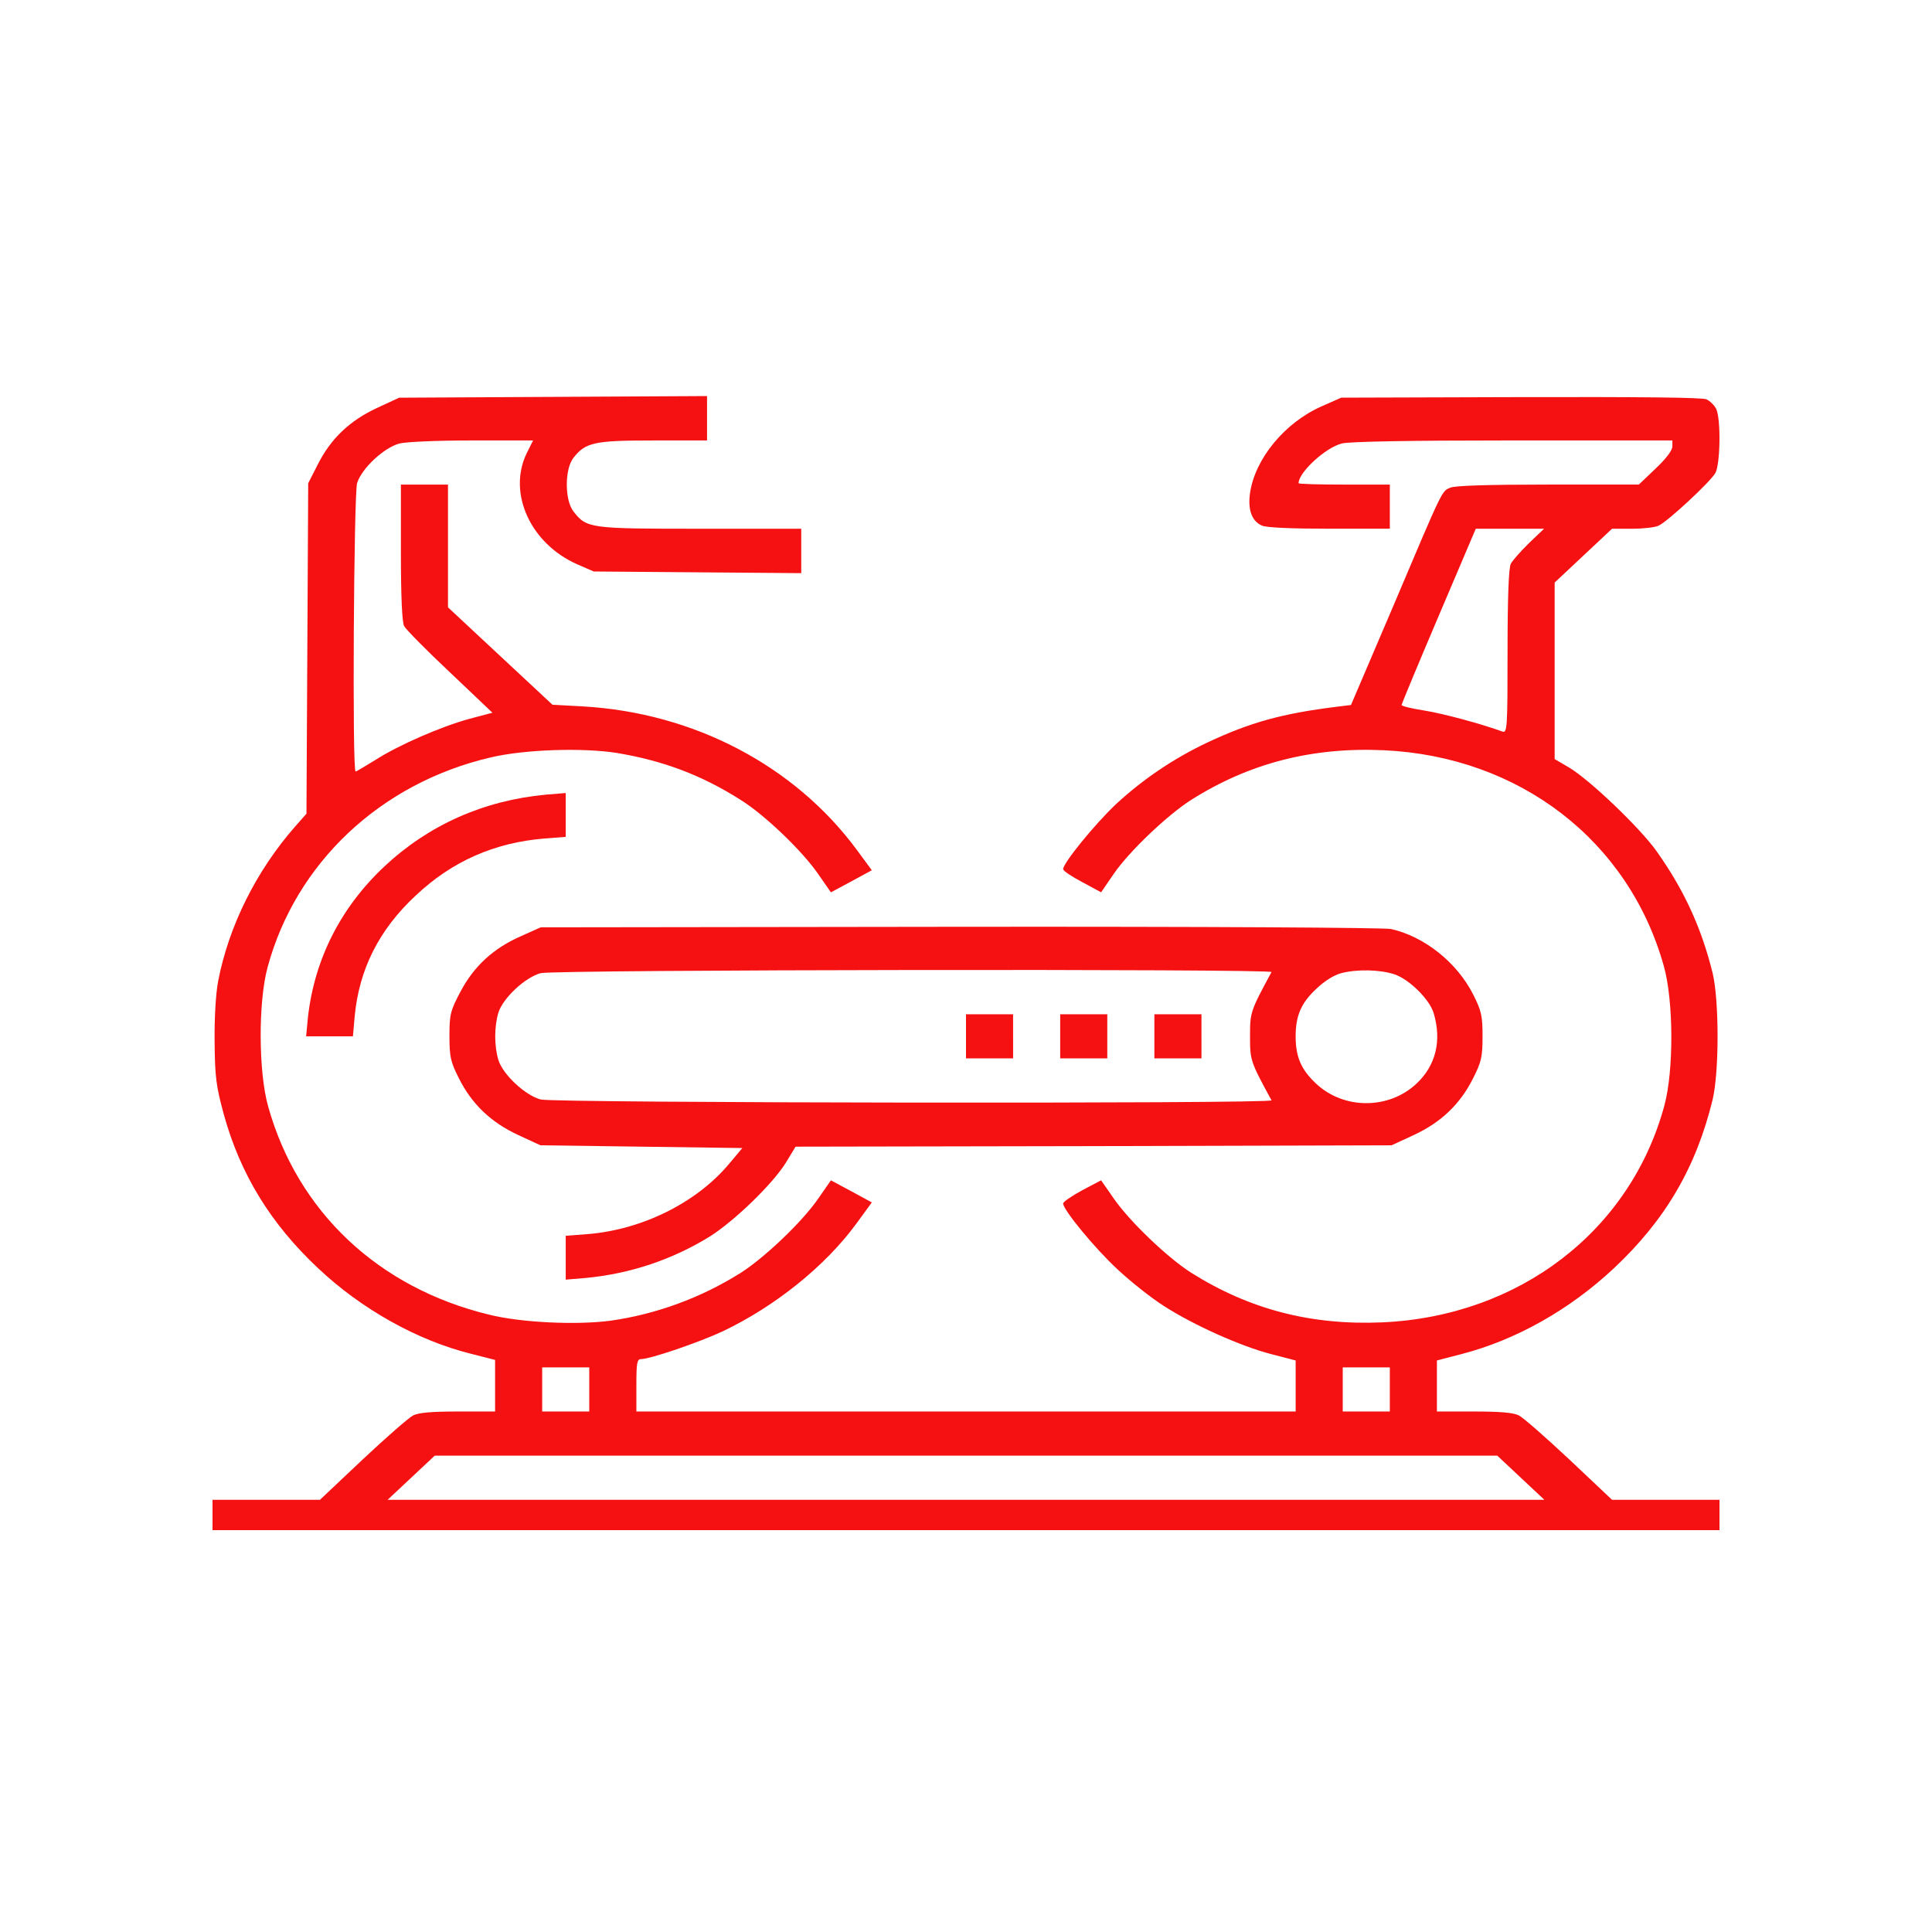
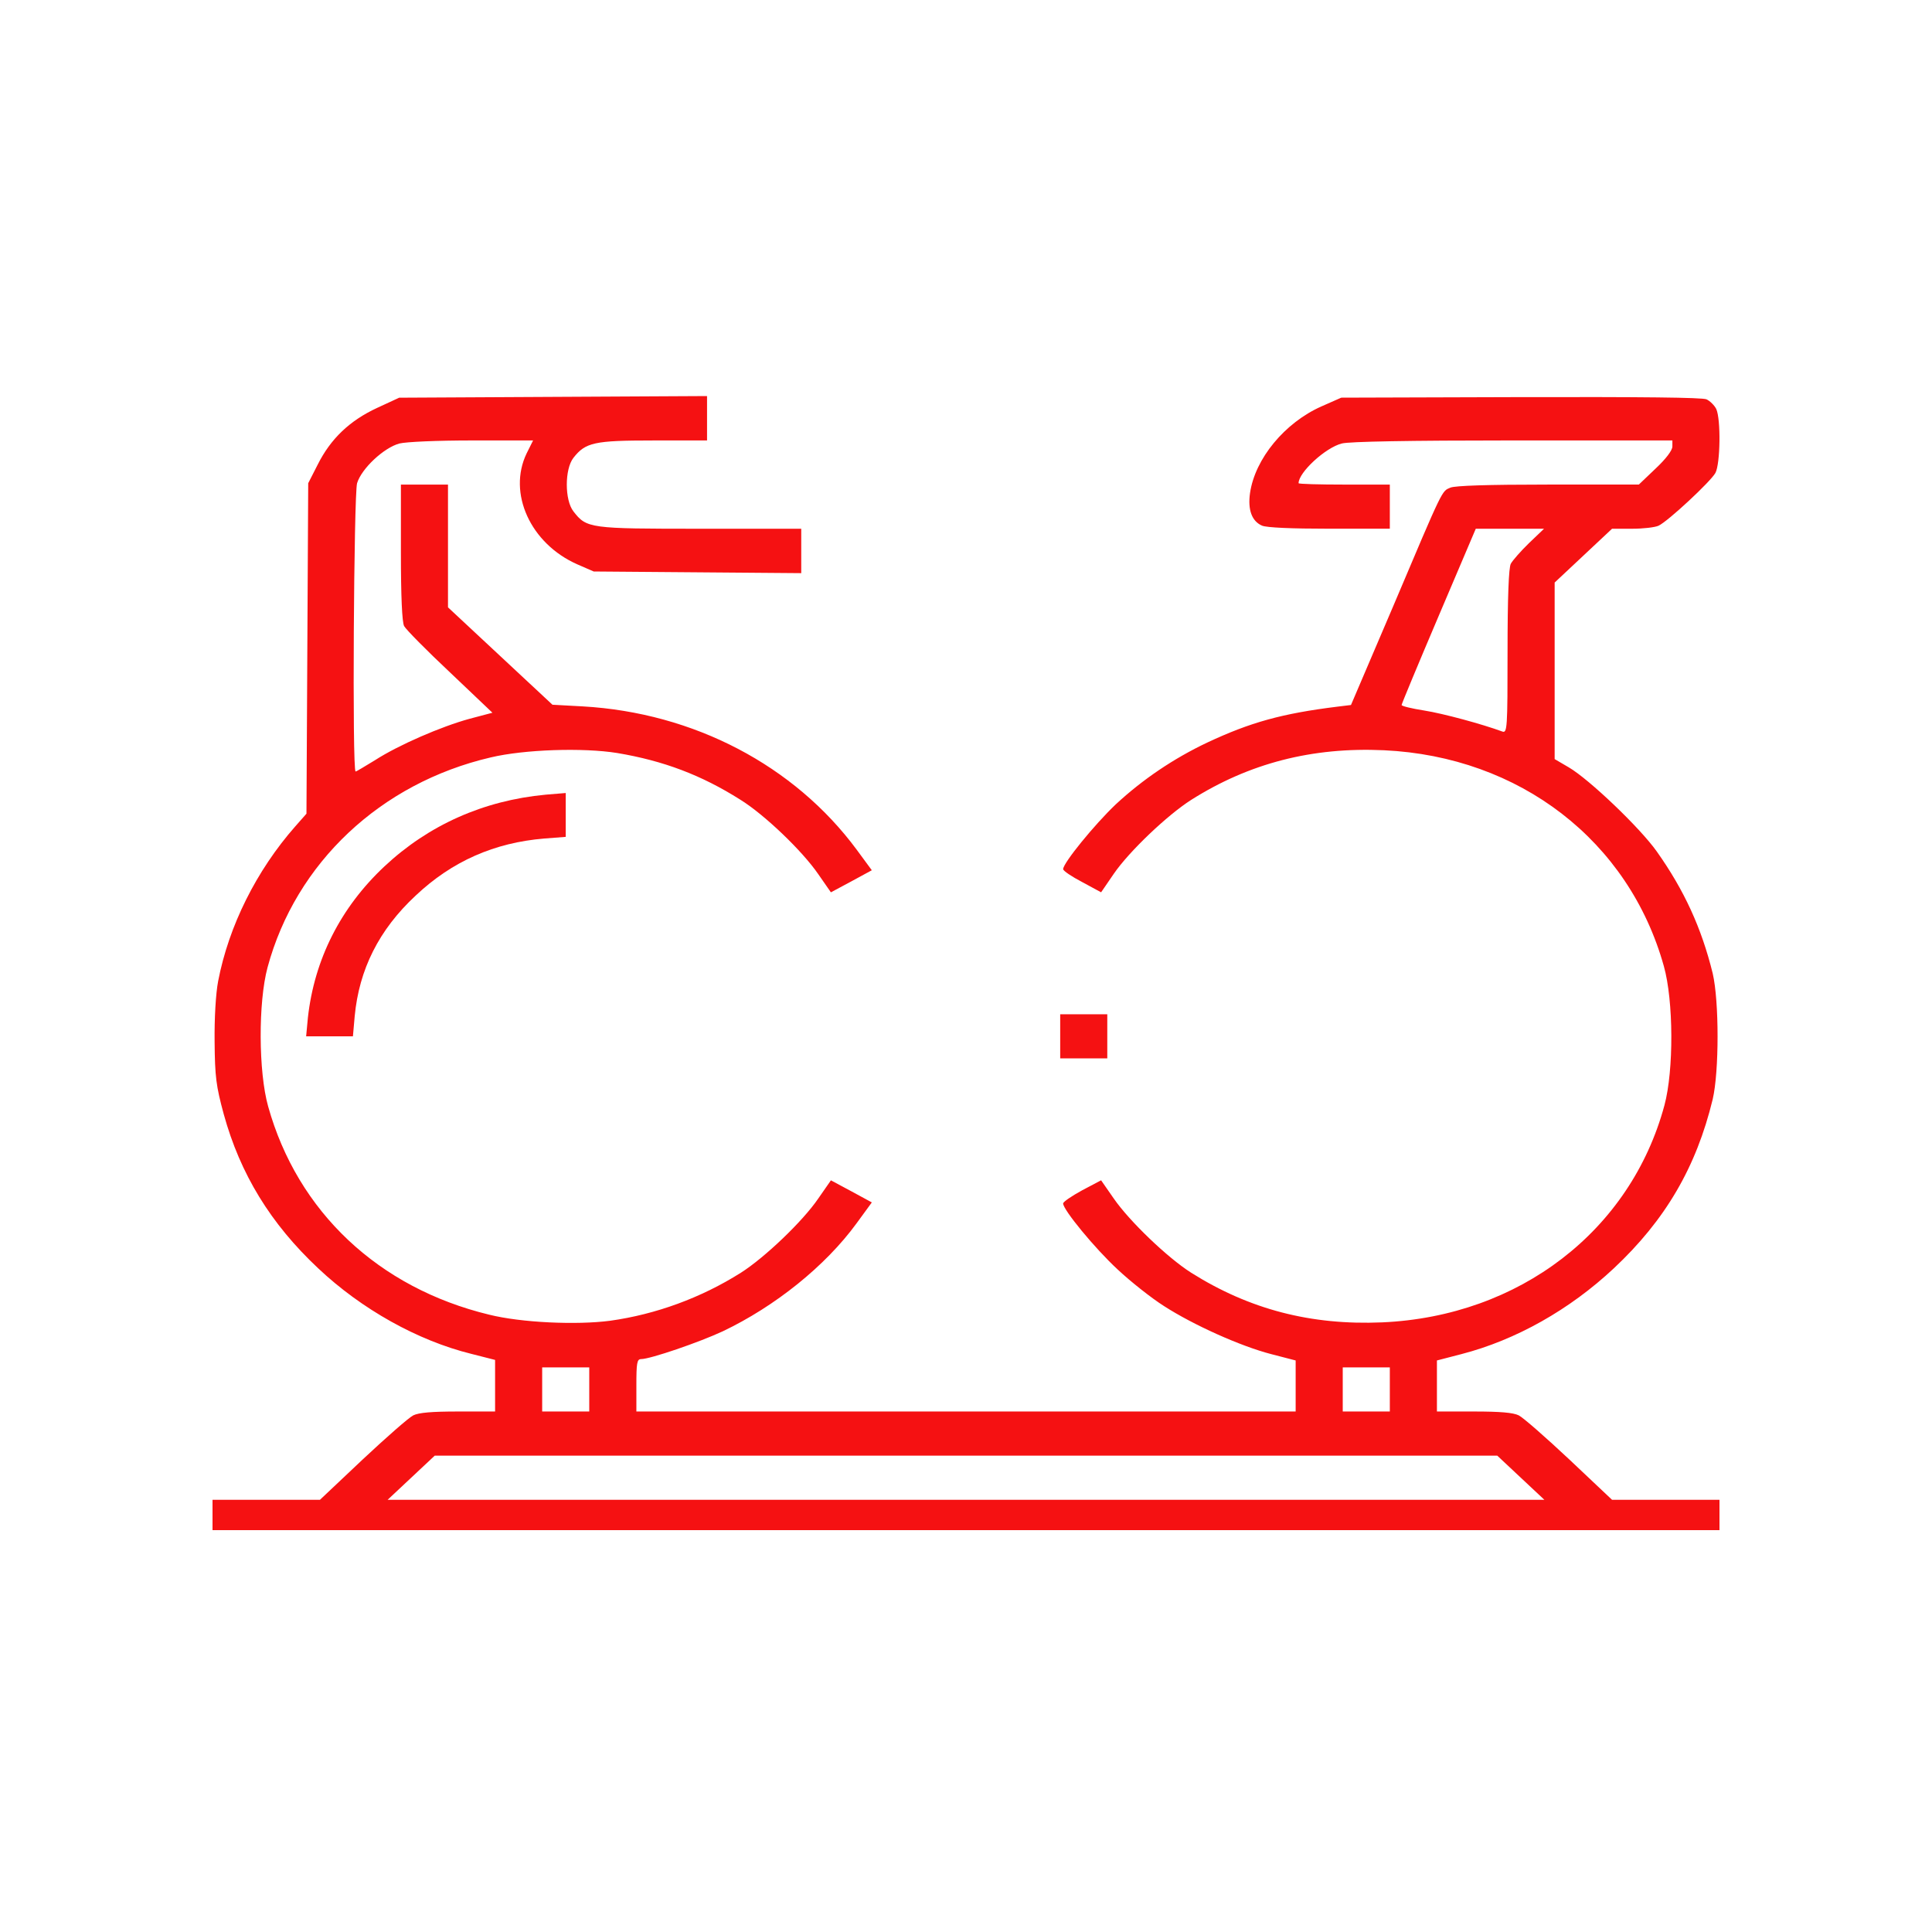
<svg xmlns="http://www.w3.org/2000/svg" viewBox="0 0 1000.00 1000.00" data-guides="{&quot;vertical&quot;:[],&quot;horizontal&quot;:[]}">
  <defs />
  <path fill="#f51112" stroke="none" fill-opacity="1" stroke-width="1" stroke-opacity="1" color="rgb(51, 51, 51)" font-size-adjust="" id="tSvgea477c03cb" title="Path 50" d="M883.298 206.701C885.129 207.559 887.413 209.841 888.329 211.699C890.764 216.981 890.462 240.114 887.875 244.828C885.288 249.401 863.345 269.819 858.474 272.102C856.643 272.96 850.554 273.676 844.76 273.676C841.306 273.676 837.851 273.676 834.397 273.676C829.42 278.341 824.443 283.006 819.466 287.671C814.539 292.289 809.612 296.906 804.686 301.524C804.686 316.755 804.686 331.985 804.686 347.216C804.686 362.444 804.686 377.673 804.686 392.901C807.124 394.328 809.562 395.755 812 397.183C822.514 403.322 848.867 428.455 857.55 440.734C871.718 460.726 880.704 480.286 886.498 503.845C889.849 518.265 889.849 554.535 886.498 568.955C877.966 604.226 861.968 631.499 835.312 656.483C812.462 677.9 784.581 693.611 756.397 700.892C752.181 701.986 747.966 703.08 743.75 704.174C743.75 708.553 743.75 712.932 743.75 717.311C743.75 721.737 743.75 726.163 743.75 730.59C750.099 730.59 756.447 730.59 762.796 730.59C776.51 730.59 783.212 731.164 786.101 732.589C788.385 733.73 800.117 744.01 812.302 755.439C819.665 762.389 827.027 769.339 834.389 776.289C843.632 776.289 852.876 776.289 862.119 776.289C871.413 776.289 880.706 776.289 890 776.289C890 778.908 890 781.526 890 784.144C890 786.763 890 789.381 890 792C760 792 630 792 500 792C370 792 240 792 110 792C110 789.381 110 786.763 110 784.144C110 781.526 110 778.908 110 776.289C119.294 776.289 128.587 776.289 137.881 776.289C147.124 776.289 156.368 776.289 165.611 776.289C172.973 769.339 180.335 762.389 187.698 755.439C199.883 744.018 211.615 733.738 213.899 732.589C216.796 731.164 223.498 730.59 237.212 730.59C243.56 730.59 249.909 730.59 256.258 730.59C256.258 726.163 256.258 721.737 256.258 717.311C256.258 712.837 256.258 708.364 256.258 703.89C252.146 702.844 248.034 701.797 243.921 700.75C216.191 693.894 187.093 677.617 164.703 656.483C140.022 633.349 124.335 607.65 115.802 576.669C111.839 562.1 111.234 557.251 111.082 539.257C110.931 527.12 111.687 514.125 112.913 507.844C118.397 479.287 132.715 450.588 152.828 427.739C154.76 425.548 156.691 423.357 158.623 421.166C158.774 392.657 158.925 364.148 159.076 335.638C159.228 307.129 159.379 278.62 159.53 250.11C161.156 246.922 162.783 243.734 164.409 240.547C171.111 227.126 181.012 217.697 195.187 211.132C198.997 209.371 202.807 207.611 206.617 205.85C233.174 205.709 259.731 205.567 286.288 205.425C312.848 205.283 339.408 205.142 365.967 205C365.967 208.854 365.967 212.708 365.967 216.563C365.967 220.37 365.967 224.177 365.967 227.984C356.674 227.984 347.38 227.984 338.086 227.984C307.619 227.984 303.05 228.984 296.802 236.981C292.233 242.837 292.233 258.831 296.802 264.679C303.655 273.534 305.183 273.676 362.465 273.676C379.883 273.676 397.3 273.676 414.717 273.676C414.717 277.483 414.717 281.29 414.717 285.097C414.717 288.952 414.717 292.806 414.717 296.66C396.791 296.516 378.864 296.372 360.937 296.228C343.061 296.086 325.185 295.944 307.308 295.802C304.464 294.564 301.62 293.326 298.776 292.087C274.556 281.375 262.673 255.25 272.574 234.69C273.691 232.452 274.808 230.214 275.925 227.977C265.414 227.977 254.902 227.977 244.391 227.977C226.109 227.977 210.262 228.693 206.76 229.551C198.689 231.692 187.109 242.546 184.824 250.11C183.153 255.966 182.238 399.324 184.06 399.324C184.522 399.324 188.939 396.608 194.113 393.468C206.298 385.612 228.393 376.049 243.014 372.05C246.97 371.003 250.925 369.957 254.881 368.91C247.569 361.959 240.257 355.009 232.946 348.059C220.76 336.638 210.095 325.784 209.179 324.068C208.113 322.069 207.508 308.79 207.508 285.948C207.508 274.238 207.508 262.529 207.508 250.819C211.57 250.819 215.632 250.819 219.694 250.819C223.755 250.819 227.817 250.819 231.879 250.819C231.879 261.432 231.879 272.045 231.879 282.658C231.879 293.224 231.879 303.789 231.879 314.355C240.865 322.735 249.851 331.115 258.837 339.495C267.876 347.92 276.915 356.345 285.954 364.769C291.185 365.055 296.417 365.341 301.649 365.627C359.083 368.91 411.183 396.183 443.482 439.876C446.071 443.397 448.661 446.918 451.25 450.439C447.745 452.344 444.241 454.249 440.736 456.154C437.181 458.058 433.626 459.963 430.071 461.868C427.887 458.727 425.704 455.587 423.52 452.446C415.298 440.45 395.639 421.607 383.151 413.893C363.038 401.181 343.387 393.759 319.47 389.76C301.8 386.903 271.333 387.903 253.966 392.043C196.986 405.322 153.115 446.59 138.486 500.704C133.607 518.839 133.766 554.819 138.788 572.67C154.022 627.217 195.919 666.628 253.202 680.474C269.805 684.614 298.45 685.905 315.817 683.614C339.431 680.332 362.895 671.761 383.462 658.773C395.647 651.059 415.458 632.216 423.528 620.362C425.712 617.221 427.895 614.08 430.079 610.94C433.634 612.845 437.189 614.749 440.744 616.654C444.248 618.559 447.753 620.464 451.258 622.368C448.618 625.984 445.978 629.6 443.339 633.215C427.189 655.349 401.139 676.192 374.173 689.045C361.988 694.76 336.542 703.465 331.822 703.465C329.689 703.465 329.387 705.606 329.387 717.028C329.387 721.548 329.387 726.069 329.387 730.59C386.258 730.59 443.129 730.59 500 730.59C556.876 730.59 613.753 730.59 670.629 730.59C670.629 726.163 670.629 721.737 670.629 717.311C670.629 712.932 670.629 708.553 670.629 704.174C666.413 703.08 662.198 701.986 657.982 700.892C641.984 696.751 617.613 685.755 602.53 676.043C595.98 671.902 585.163 663.331 578.462 657.05C566.73 646.195 550.278 626.21 550.278 622.92C550.278 622.062 554.696 619.064 560.179 616.065C563.429 614.351 566.679 612.638 569.929 610.925C572.113 614.065 574.296 617.206 576.48 620.347C584.55 632.051 604.361 651.044 616.546 658.758C646.712 677.744 678.548 686.032 715.415 684.457C786.411 681.317 843.996 637.049 861.514 572.081C866.393 553.946 866.234 517.967 861.212 500.115C843.081 435.161 786.562 391.61 716.331 388.328C679.161 386.612 646.56 395.042 616.546 414.027C604.21 421.883 584.399 440.726 576.48 452.297C574.296 455.485 572.113 458.673 569.929 461.86C566.679 460.1 563.429 458.339 560.179 456.579C554.696 453.722 550.278 450.723 550.278 449.865C550.278 446.724 566.427 426.873 577.546 416.31C591.411 403.457 607.409 392.61 624.927 384.322C647.173 373.9 663.474 369.327 692.262 365.762C694.597 365.476 696.932 365.19 699.266 364.904C706.528 347.912 713.789 330.921 721.05 313.93C747.403 251.677 746.186 254.385 750.754 252.385C753.341 251.386 769.641 250.811 801.335 250.811C816.975 250.811 832.614 250.811 848.254 250.811C851.149 248.051 854.043 245.291 856.938 242.531C862.27 237.533 865.621 233.109 865.621 231.11C865.621 230.063 865.621 229.016 865.621 227.969C838.048 227.969 810.475 227.969 782.901 227.969C729.431 227.969 698.351 228.543 694.538 229.543C686.006 231.684 672.141 244.538 672.141 250.103C672.141 250.528 682.807 250.819 695.756 250.819C703.628 250.819 711.499 250.819 719.371 250.819C719.371 254.626 719.371 258.433 719.371 262.24C719.371 266.047 719.371 269.854 719.371 273.661C708.96 273.661 698.55 273.661 688.139 273.661C668.337 273.661 655.69 273.087 653.254 272.087C647.921 269.804 645.788 263.807 647.006 255.235C649.593 237.383 664.986 218.823 683.873 210.401C687.327 208.877 690.782 207.352 694.236 205.828C725.213 205.733 756.19 205.639 787.167 205.544C849.782 205.418 881.165 205.701 883.298 206.701ZM744.665 318.794C734.151 343.494 725.468 364.344 725.468 364.911C725.468 365.486 730.8 366.769 737.2 367.768C747.101 369.342 767.054 374.766 777.569 378.623C780.155 379.622 780.307 377.048 780.307 337.212C780.307 308.939 780.919 293.803 781.986 291.804C782.901 290.088 787.167 285.239 791.433 281.091C794.023 278.617 796.612 276.143 799.202 273.669C793.312 273.669 787.422 273.669 781.532 273.669C775.642 273.669 769.753 273.669 763.863 273.669C757.464 288.71 751.064 303.752 744.665 318.794ZM695 719.168C695 722.976 695 726.783 695 730.59C699.062 730.59 703.124 730.59 707.186 730.59C711.247 730.59 715.309 730.59 719.371 730.59C719.371 726.783 719.371 722.976 719.371 719.168C719.371 715.361 719.371 711.554 719.371 707.747C715.309 707.747 711.247 707.747 707.186 707.747C703.124 707.747 699.062 707.747 695 707.747C695 711.554 695 715.361 695 719.168ZM280.629 719.168C280.629 722.976 280.629 726.783 280.629 730.59C284.691 730.59 288.753 730.59 292.815 730.59C296.876 730.59 300.938 730.59 305 730.59C305 726.783 305 722.976 305 719.168C305 715.361 305 711.554 305 707.747C300.938 707.747 296.876 707.747 292.815 707.747C288.753 707.747 284.691 707.747 280.629 707.747C280.629 711.554 280.629 715.361 280.629 719.168ZM212.833 764.861C208.771 768.668 204.709 772.475 200.647 776.282C300.431 776.282 400.216 776.282 500 776.282C599.784 776.282 699.569 776.282 799.353 776.282C795.291 772.475 791.229 768.668 787.167 764.861C783.106 761.054 779.044 757.246 774.982 753.439C683.321 753.439 591.661 753.439 500 753.439C408.339 753.439 316.679 753.439 225.018 753.439C220.956 757.246 216.894 761.054 212.833 764.861Z" />
  <path fill="#f51112" stroke="none" fill-opacity="1" stroke-width="1" stroke-opacity="1" color="rgb(51, 51, 51)" font-size-adjust="" id="tSvg18c3177a07a" title="Path 51" d="M292.815 421.741C292.815 425.548 292.815 429.355 292.815 433.162C289.108 433.448 285.402 433.734 281.695 434.02C255.948 436.161 234.012 445.732 215.125 463.576C196.079 481.279 185.875 501.846 183.591 525.979C183.286 529.452 182.98 532.926 182.675 536.4C178.613 536.4 174.552 536.4 170.49 536.4C166.478 536.4 162.467 536.4 158.456 536.4C158.761 533.165 159.066 529.93 159.371 526.695C162.722 496.564 176.284 469.723 198.984 448.447C221.834 427.03 250.32 414.318 282.468 411.319C285.916 411.033 289.365 410.747 292.815 410.461C292.815 414.221 292.815 417.981 292.815 421.741Z" />
-   <path fill="#f51112" stroke="none" fill-opacity="1" stroke-width="1" stroke-opacity="1" color="rgb(51, 51, 51)" font-size-adjust="" id="tSvg14d1a94182c" title="Path 52" d="M719.984 480.853C737.2 484.71 754.105 498.131 762.486 514.692C766.752 523.114 767.365 525.688 767.365 536.393C767.365 547.098 766.752 549.671 762.486 558.101C755.784 571.521 745.883 580.951 731.716 587.515C727.906 589.276 724.096 591.037 720.286 592.797C668.896 592.941 617.507 593.086 566.117 593.23C514.674 593.324 463.231 593.419 411.788 593.513C410.112 596.274 408.435 599.034 406.758 601.794C400.208 612.506 380.095 632.066 367.305 640.063C348.107 651.917 326.171 659.34 303.018 661.481C299.617 661.767 296.216 662.053 292.815 662.339C292.815 658.579 292.815 654.819 292.815 651.059C292.815 647.252 292.815 643.445 292.815 639.638C296.574 639.352 300.333 639.066 304.093 638.78C332.427 636.497 360.611 622.503 377.524 602.227C379.758 599.561 381.992 596.895 384.226 594.23C366.808 593.991 349.391 593.752 331.974 593.513C314.556 593.275 297.139 593.036 279.722 592.797C275.912 591.037 272.102 589.276 268.292 587.515C254.125 580.951 244.224 571.521 237.514 558.101C233.248 549.679 232.635 547.105 232.635 536.251C232.635 525.113 233.089 523.256 238.27 513.401C245.274 500.122 255.335 490.842 269.653 484.561C273.055 483.037 276.456 481.512 279.857 479.988C352.219 479.894 424.581 479.799 496.944 479.705C624.768 479.57 716.482 480.137 719.984 480.853ZM694.236 503.703C690.423 504.703 685.401 507.844 681.135 511.984C673.518 519.123 670.621 525.688 670.621 536.4C670.621 547.113 673.518 553.677 681.135 560.816C695.454 574.379 718.917 574.379 733.236 560.816C743.137 551.536 746.337 538.683 742.071 524.404C739.938 517.265 729.423 506.844 721.655 504.27C714.198 501.846 702.466 501.562 694.236 503.703ZM279.865 503.703C271.794 505.844 260.214 516.698 257.929 524.263C255.796 531.544 255.796 541.256 257.929 548.537C260.214 556.109 271.794 566.956 279.865 569.097C286.869 570.955 659.048 571.38 658.133 569.53C647.165 549.395 647.014 548.828 647.014 536.4C647.014 523.979 647.165 523.405 658.133 503.136C659.048 501.413 286.869 501.846 279.865 503.703Z" />
-   <path fill="#f51112" stroke="none" fill-opacity="1" stroke-width="1" stroke-opacity="1" color="rgb(51, 51, 51)" font-size-adjust="" id="tSvg11742ac65ef" title="Path 53" d="M621.879 536.4C621.879 540.207 621.879 544.014 621.879 547.821C617.817 547.821 613.755 547.821 609.693 547.821C605.629 547.821 601.564 547.821 597.5 547.821C597.5 544.014 597.5 540.207 597.5 536.4C597.5 532.593 597.5 528.786 597.5 524.979C601.562 524.979 605.624 524.979 609.686 524.979C613.747 524.979 617.809 524.979 621.871 524.979C621.871 528.786 621.871 532.593 621.871 536.4C621.874 536.4 621.876 536.4 621.879 536.4Z" />
  <path fill="#f51112" stroke="none" fill-opacity="1" stroke-width="1" stroke-opacity="1" color="rgb(51, 51, 51)" font-size-adjust="" id="tSvg186fa0a09a8" title="Path 54" d="M573.129 536.4C573.129 540.207 573.129 544.014 573.129 547.821C569.067 547.821 565.005 547.821 560.943 547.821C556.882 547.821 552.82 547.821 548.758 547.821C548.758 544.014 548.758 540.207 548.758 536.4C548.758 532.593 548.758 528.786 548.758 524.979C552.82 524.979 556.882 524.979 560.943 524.979C565.005 524.979 569.067 524.979 573.129 524.979C573.129 528.786 573.129 532.593 573.129 536.4Z" />
-   <path fill="#f51112" stroke="none" fill-opacity="1" stroke-width="1" stroke-opacity="1" color="rgb(51, 51, 51)" font-size-adjust="" id="tSvgdcfb3868ac" title="Path 55" d="M524.379 536.4C524.379 540.207 524.379 544.014 524.379 547.821C520.317 547.821 516.255 547.821 512.193 547.821C508.129 547.821 504.065 547.821 500 547.821C500 544.014 500 540.207 500 536.4C500 532.593 500 528.786 500 524.979C504.062 524.979 508.124 524.979 512.186 524.979C516.247 524.979 520.309 524.979 524.371 524.979C524.371 528.786 524.371 532.593 524.371 536.4C524.374 536.4 524.376 536.4 524.379 536.4Z" />
</svg>